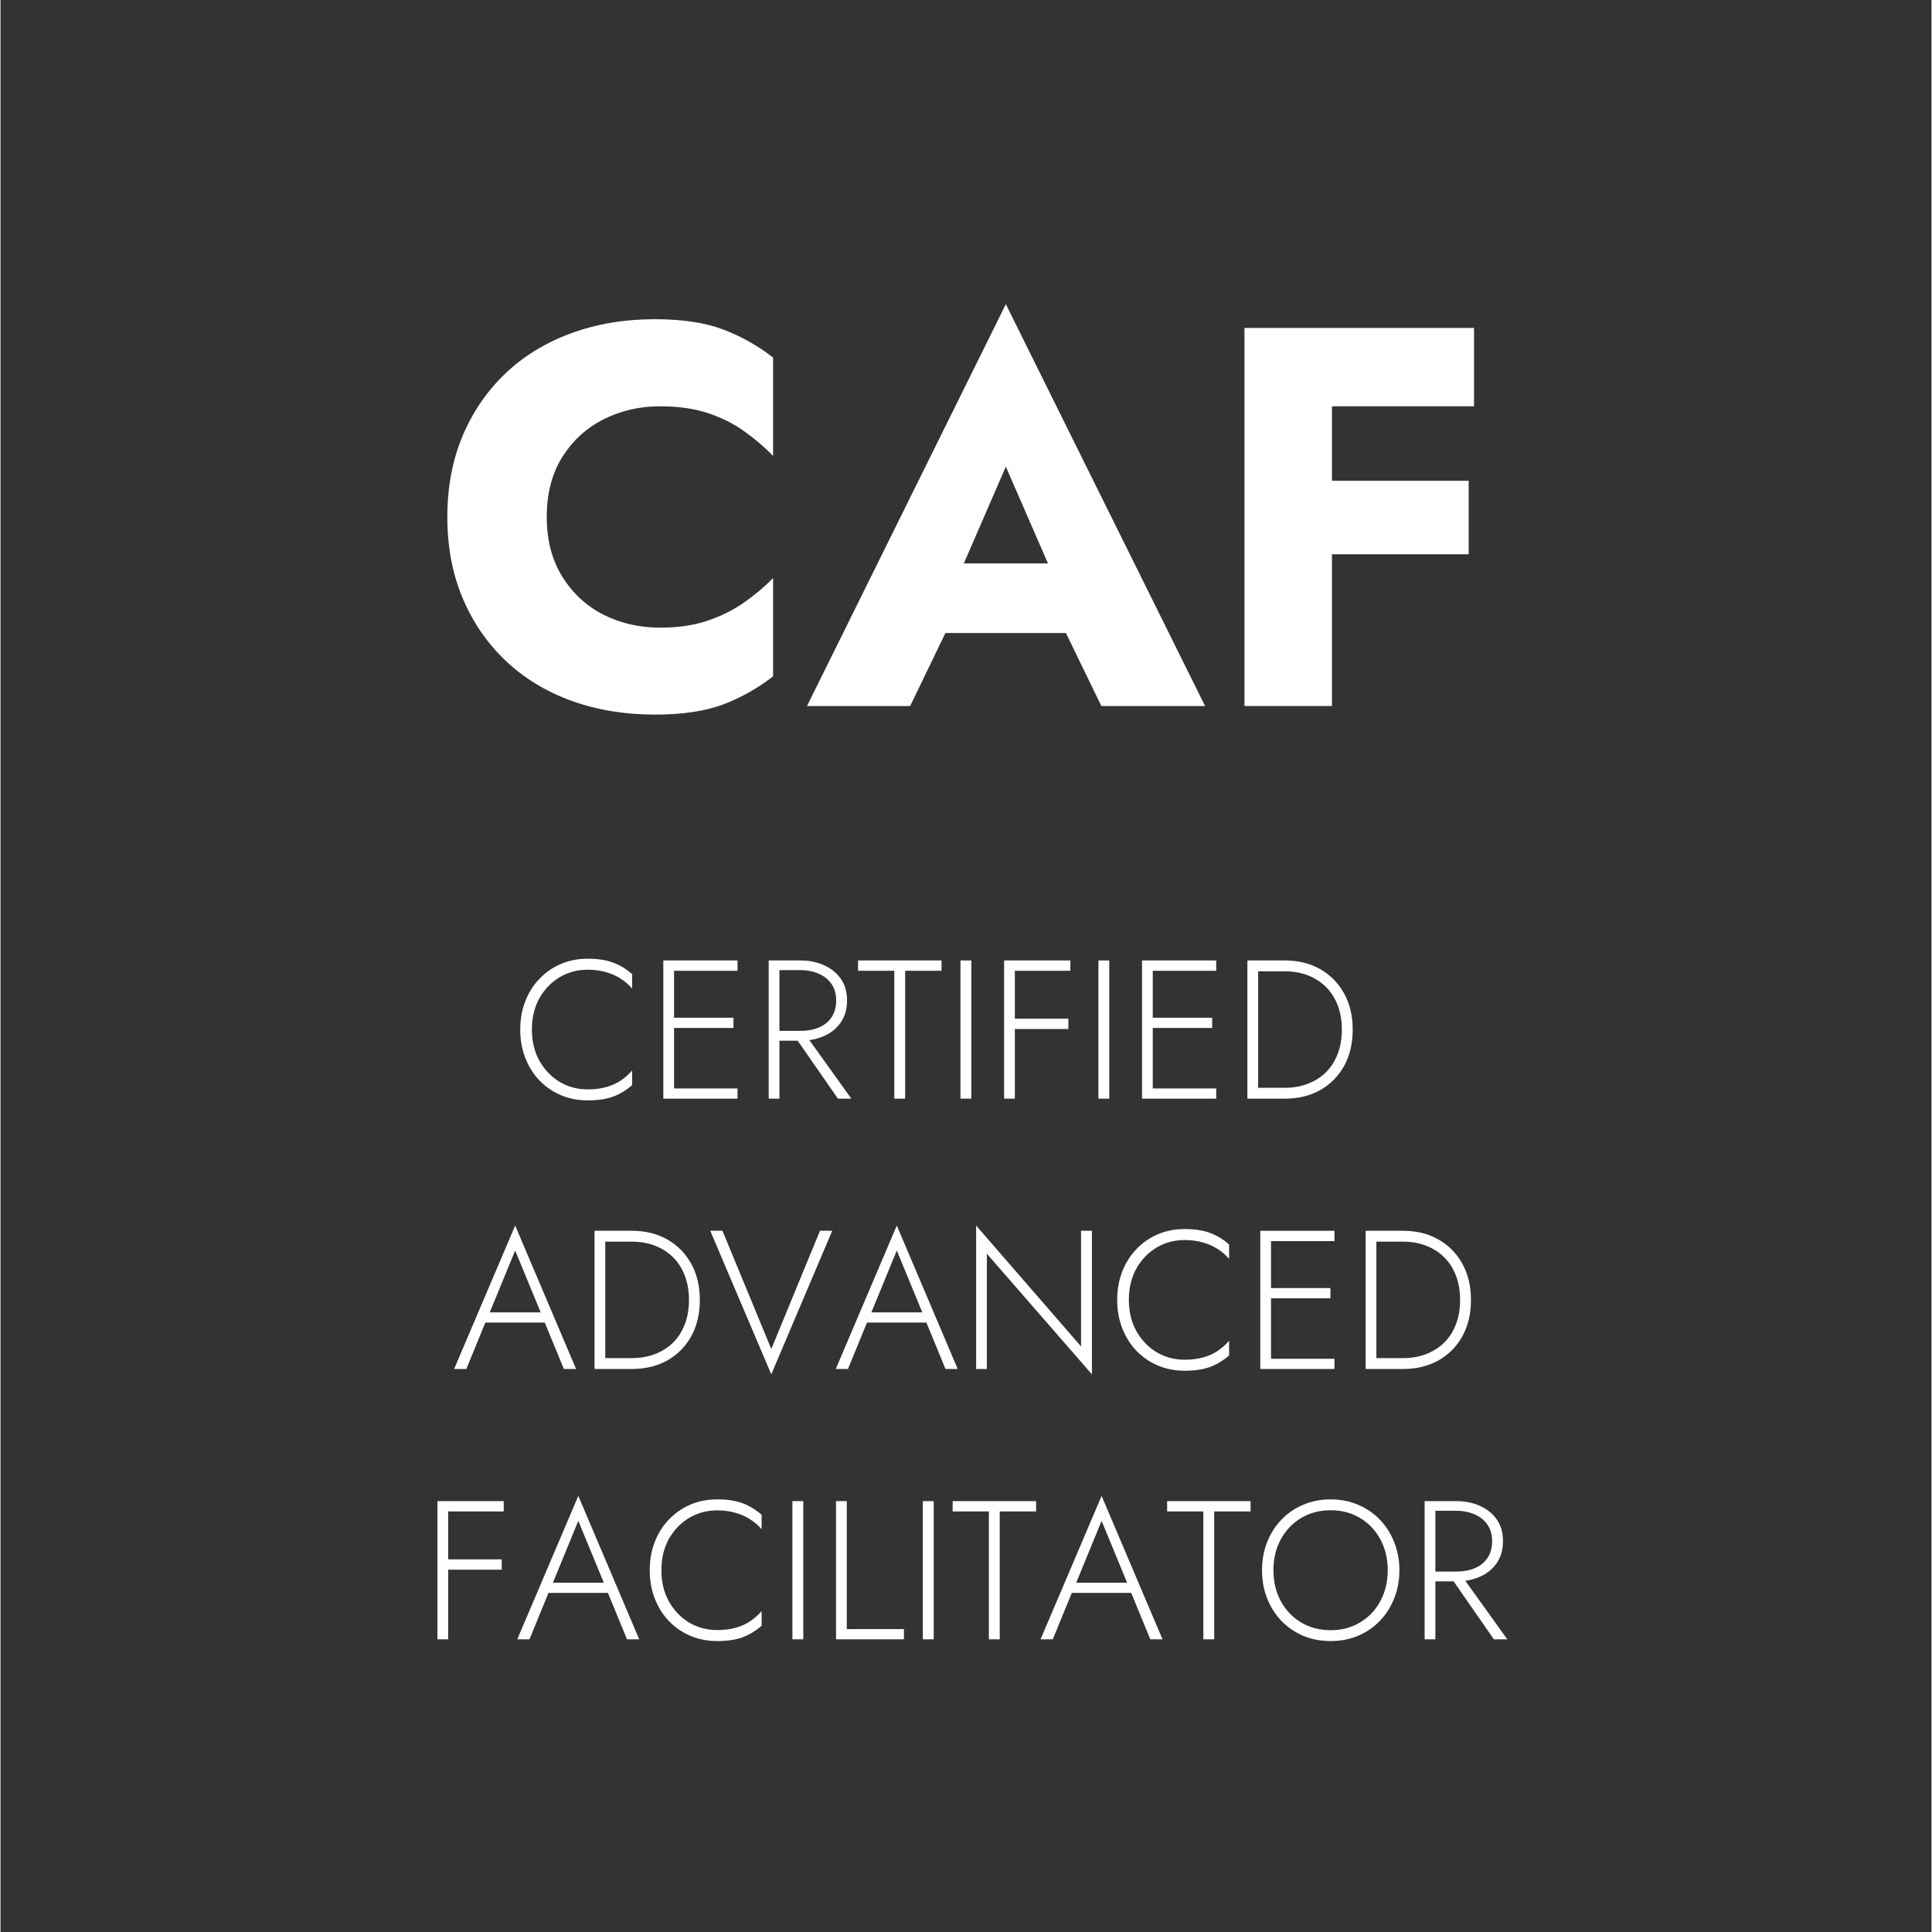
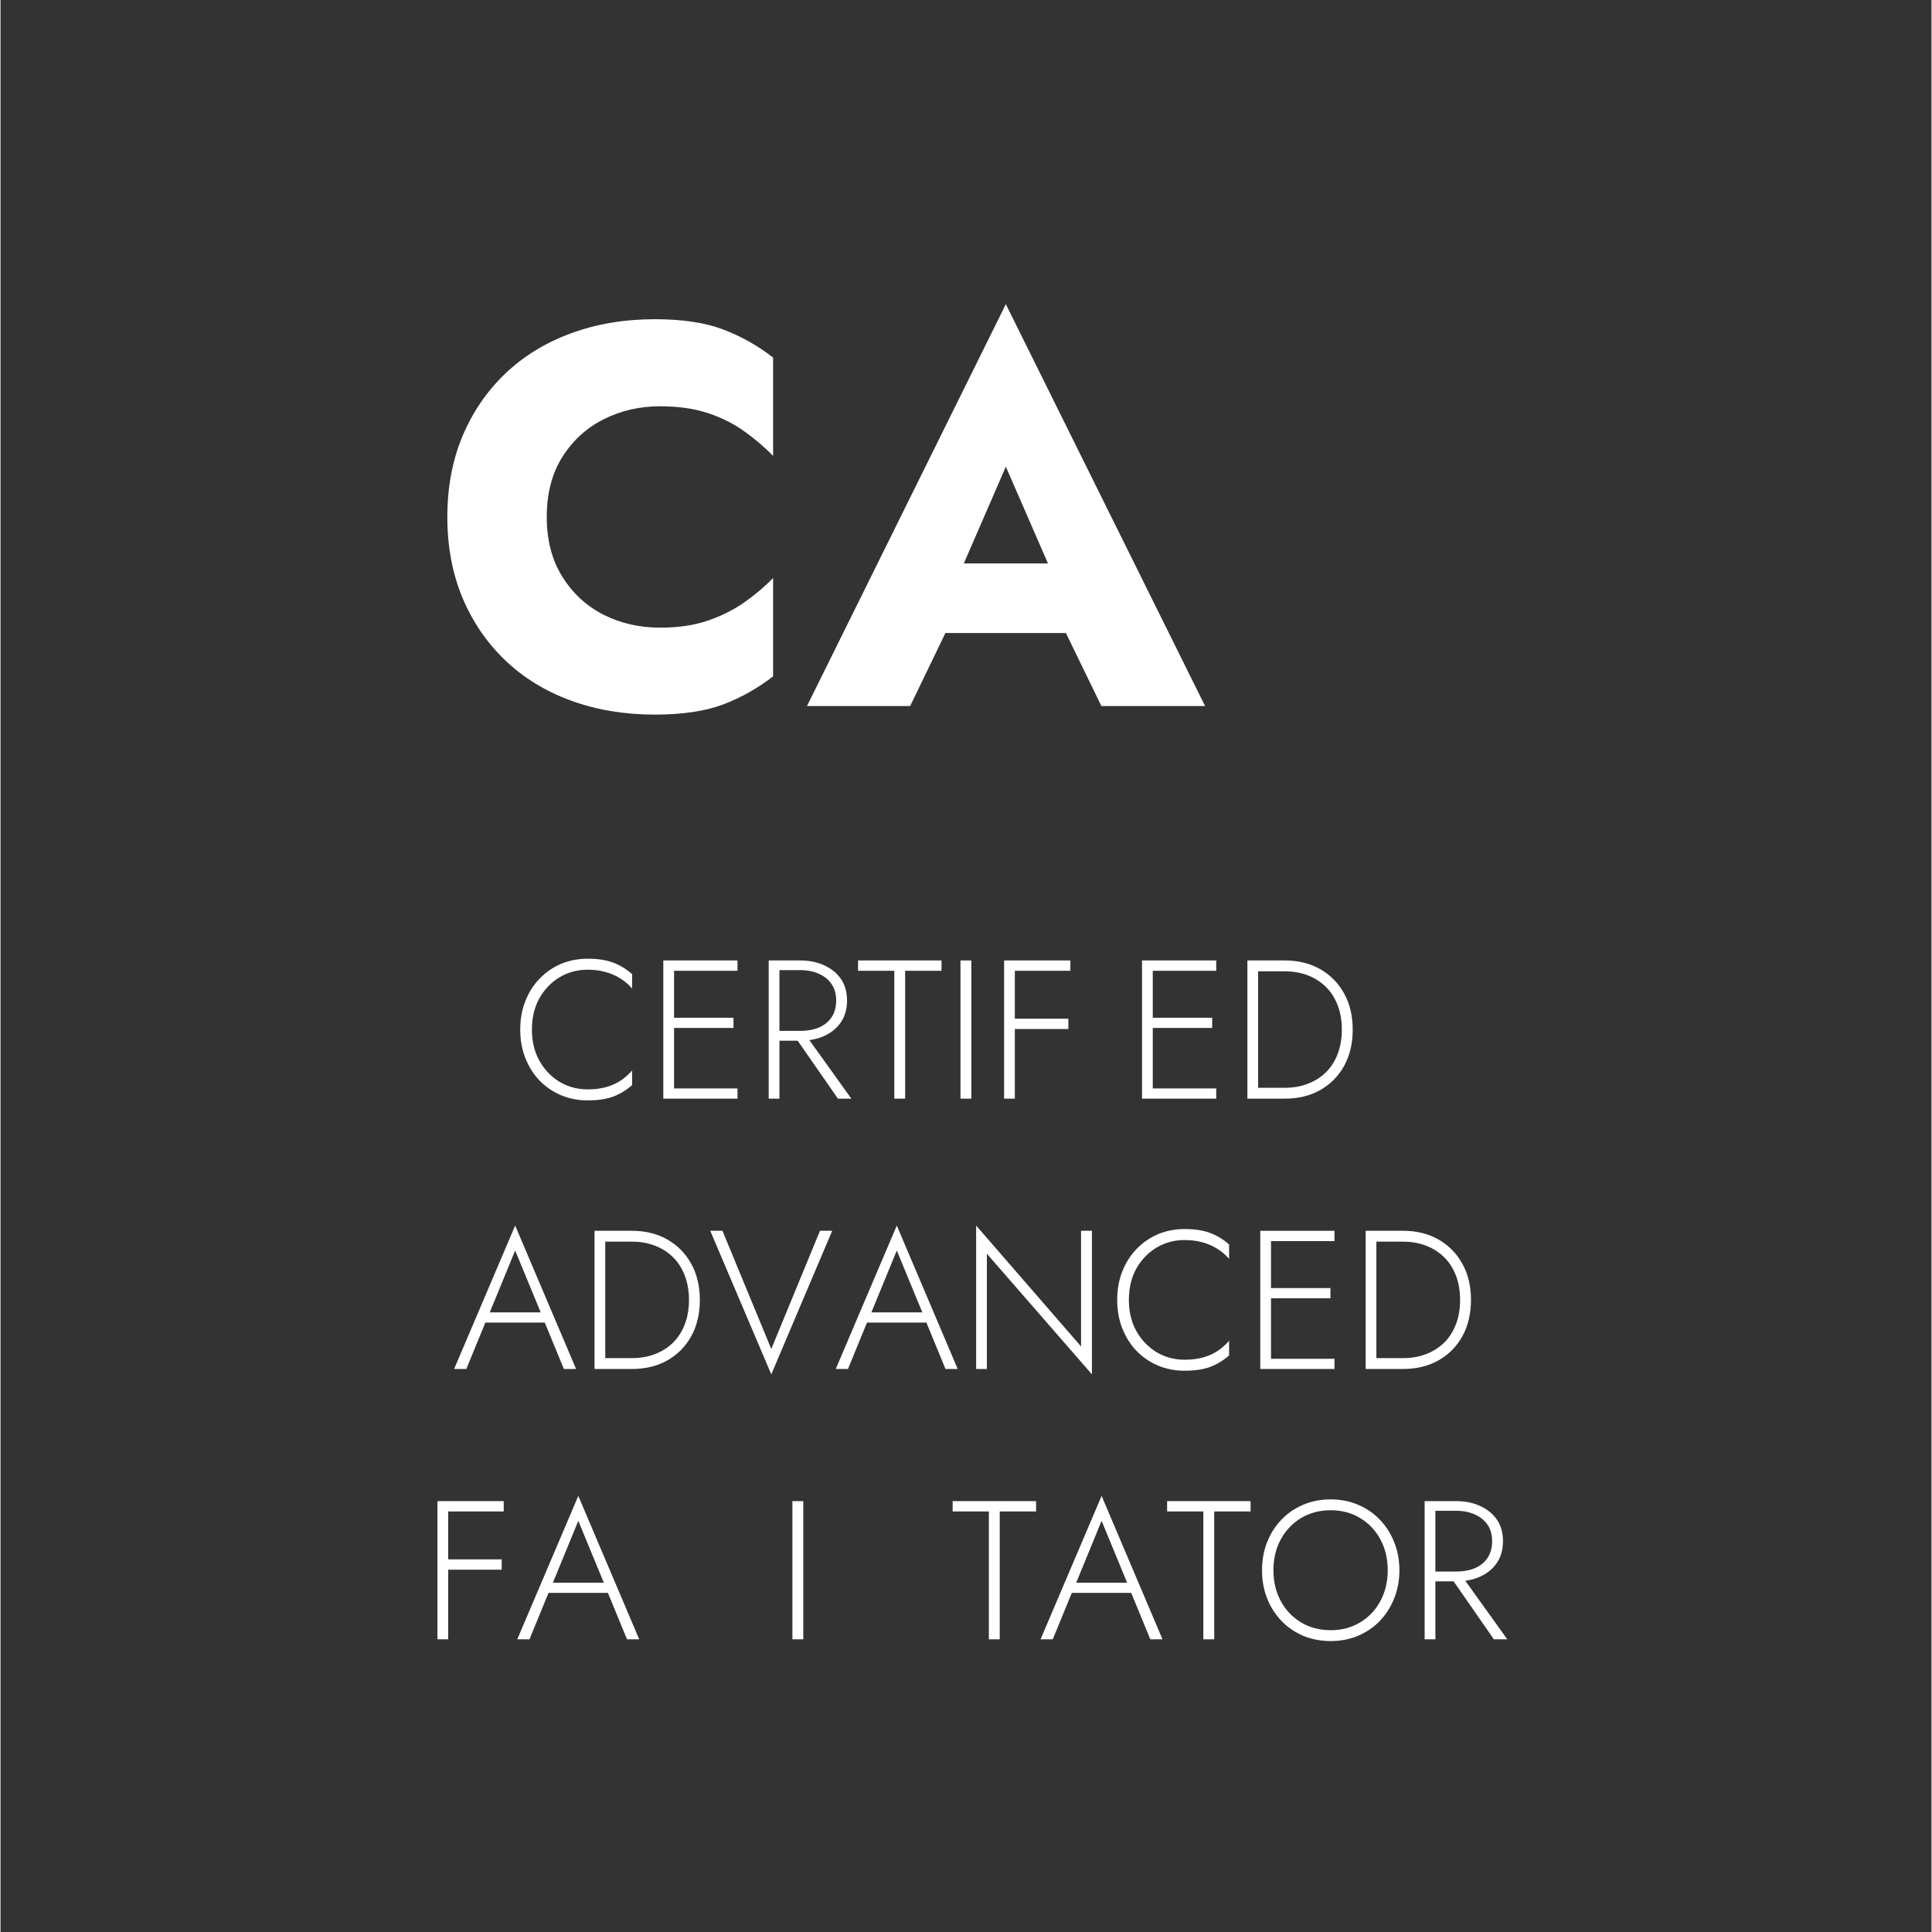
<svg xmlns="http://www.w3.org/2000/svg" width="300" zoomAndPan="magnify" viewBox="0 0 224.88 225" height="300" preserveAspectRatio="xMidYMid meet" version="1.0">
  <rect x="0" y="0" width="224.88" height="225" fill="#333333" stroke="none" />
  <defs>
    <g>
      <g id="id1" />
      <g id="id2" />
    </g>
  </defs>
  <g fill="rgb(100%, 100%, 100%)" fill-opacity="1">
    <g transform="translate(49.895, 82.222)">
      <g>
        <path d="M 13.719 -22.016 C 13.719 -24.742 14.32 -27.07 15.531 -29 C 16.75 -30.926 18.352 -32.391 20.344 -33.391 C 22.344 -34.398 24.535 -34.906 26.922 -34.906 C 29.016 -34.906 30.859 -34.645 32.453 -34.125 C 34.047 -33.602 35.473 -32.891 36.734 -31.984 C 37.992 -31.086 39.109 -30.133 40.078 -29.125 L 40.078 -40.578 C 38.305 -41.961 36.375 -43.051 34.281 -43.844 C 32.188 -44.645 29.523 -45.047 26.297 -45.047 C 22.773 -45.047 19.523 -44.5 16.547 -43.406 C 13.566 -42.312 11.004 -40.738 8.859 -38.688 C 6.723 -36.633 5.066 -34.203 3.891 -31.391 C 2.723 -28.578 2.141 -25.453 2.141 -22.016 C 2.141 -18.578 2.723 -15.453 3.891 -12.641 C 5.066 -9.828 6.723 -7.395 8.859 -5.344 C 11.004 -3.289 13.566 -1.719 16.547 -0.625 C 19.523 0.457 22.773 1 26.297 1 C 29.523 1 32.188 0.602 34.281 -0.188 C 36.375 -0.988 38.305 -2.078 40.078 -3.453 L 40.078 -14.906 C 39.109 -13.906 37.992 -12.961 36.734 -12.078 C 35.473 -11.191 34.047 -10.477 32.453 -9.938 C 30.859 -9.395 29.016 -9.125 26.922 -9.125 C 24.535 -9.125 22.344 -9.625 20.344 -10.625 C 18.352 -11.633 16.75 -13.113 15.531 -15.062 C 14.32 -17.008 13.719 -19.328 13.719 -22.016 Z M 13.719 -22.016 " />
      </g>
    </g>
  </g>
  <g fill="rgb(100%, 100%, 100%)" fill-opacity="1">
    <g transform="translate(93.985, 82.222)">
      <g>
        <path d="M 11.578 -8.5 L 34.844 -8.5 L 34.156 -16.609 L 12.328 -16.609 Z M 23.094 -27.875 L 29.312 -13.594 L 28.938 -10.875 L 34.219 0 L 46.297 0 L 23.094 -46.797 L -0.062 0 L 11.953 0 L 17.422 -11.328 L 16.922 -13.656 Z M 23.094 -27.875 " />
      </g>
    </g>
  </g>
  <g fill="rgb(100%, 100%, 100%)" fill-opacity="1">
    <g transform="translate(140.214, 82.222)">
      <g>
-         <path d="M 11.703 -34.906 L 31.391 -34.906 L 31.391 -44.031 L 11.703 -44.031 Z M 11.703 -17.672 L 30.766 -17.672 L 30.766 -26.234 L 11.703 -26.234 Z M 4.656 -44.031 L 4.656 0 L 14.844 0 L 14.844 -44.031 Z M 4.656 -44.031 " />
-       </g>
+         </g>
    </g>
  </g>
  <g fill="rgb(100%, 100%, 100%)" fill-opacity="1">
    <g transform="translate(59.511, 127.948)">
      <g>
        <path d="M 2.375 -8.047 C 2.375 -9.422 2.66 -10.629 3.234 -11.672 C 3.816 -12.711 4.598 -13.531 5.578 -14.125 C 6.566 -14.719 7.664 -15.016 8.875 -15.016 C 9.625 -15.016 10.312 -14.926 10.938 -14.75 C 11.57 -14.582 12.148 -14.332 12.672 -14 C 13.191 -13.676 13.648 -13.285 14.047 -12.828 L 14.047 -14.5 C 13.367 -15.102 12.629 -15.551 11.828 -15.844 C 11.035 -16.145 10.051 -16.297 8.875 -16.297 C 7.75 -16.297 6.707 -16.094 5.75 -15.688 C 4.801 -15.281 3.973 -14.707 3.266 -13.969 C 2.555 -13.238 2.004 -12.367 1.609 -11.359 C 1.211 -10.348 1.016 -9.242 1.016 -8.047 C 1.016 -6.848 1.211 -5.742 1.609 -4.734 C 2.004 -3.723 2.555 -2.848 3.266 -2.109 C 3.973 -1.379 4.801 -0.812 5.75 -0.406 C 6.707 0 7.75 0.203 8.875 0.203 C 10.051 0.203 11.035 0.055 11.828 -0.234 C 12.629 -0.535 13.367 -0.984 14.047 -1.578 L 14.047 -3.281 C 13.648 -2.82 13.191 -2.422 12.672 -2.078 C 12.16 -1.742 11.586 -1.492 10.953 -1.328 C 10.328 -1.16 9.633 -1.078 8.875 -1.078 C 7.664 -1.078 6.566 -1.375 5.578 -1.969 C 4.598 -2.57 3.816 -3.395 3.234 -4.438 C 2.66 -5.477 2.375 -6.68 2.375 -8.047 Z M 2.375 -8.047 " />
      </g>
    </g>
  </g>
  <g fill="rgb(100%, 100%, 100%)" fill-opacity="1">
    <g transform="translate(75.252, 127.948)">
      <g>
        <path d="M 2.594 0 L 10.578 0 L 10.578 -1.188 L 2.594 -1.188 Z M 2.594 -14.891 L 10.578 -14.891 L 10.578 -16.094 L 2.594 -16.094 Z M 2.594 -8.234 L 10.109 -8.234 L 10.109 -9.422 L 2.594 -9.422 Z M 1.938 -16.094 L 1.938 0 L 3.188 0 L 3.188 -16.094 Z M 1.938 -16.094 " />
      </g>
    </g>
  </g>
  <g fill="rgb(100%, 100%, 100%)" fill-opacity="1">
    <g transform="translate(87.524, 127.948)">
      <g>
        <path d="M 4.672 -7.672 L 10 0 L 11.562 0 L 6.062 -7.672 Z M 1.938 -16.094 L 1.938 0 L 3.188 0 L 3.188 -16.094 Z M 2.594 -14.969 L 5.609 -14.969 C 6.422 -14.969 7.141 -14.828 7.766 -14.547 C 8.398 -14.273 8.895 -13.879 9.25 -13.359 C 9.613 -12.836 9.797 -12.191 9.797 -11.422 C 9.797 -10.66 9.617 -10.016 9.266 -9.484 C 8.91 -8.953 8.414 -8.551 7.781 -8.281 C 7.145 -8.02 6.422 -7.891 5.609 -7.891 L 2.594 -7.891 L 2.594 -6.75 L 5.609 -6.75 C 6.648 -6.75 7.578 -6.93 8.391 -7.297 C 9.211 -7.66 9.863 -8.191 10.344 -8.891 C 10.82 -9.598 11.062 -10.441 11.062 -11.422 C 11.062 -12.422 10.82 -13.266 10.344 -13.953 C 9.863 -14.641 9.211 -15.164 8.391 -15.531 C 7.578 -15.906 6.648 -16.094 5.609 -16.094 L 2.594 -16.094 Z M 2.594 -14.969 " />
      </g>
    </g>
  </g>
  <g fill="rgb(100%, 100%, 100%)" fill-opacity="1">
    <g transform="translate(99.542, 127.948)">
      <g>
        <path d="M 0.328 -14.891 L 4.547 -14.891 L 4.547 0 L 5.812 0 L 5.812 -14.891 L 10.047 -14.891 L 10.047 -16.094 L 0.328 -16.094 Z M 0.328 -14.891 " />
      </g>
    </g>
  </g>
  <g fill="rgb(100%, 100%, 100%)" fill-opacity="1">
    <g transform="translate(109.906, 127.948)">
      <g>
        <path d="M 1.891 -16.094 L 1.891 0 L 3.156 0 L 3.156 -16.094 Z M 1.891 -16.094 " />
      </g>
    </g>
  </g>
  <g fill="rgb(100%, 100%, 100%)" fill-opacity="1">
    <g transform="translate(114.939, 127.948)">
      <g>
        <path d="M 2.594 -14.891 L 9.656 -14.891 L 9.656 -16.094 L 2.594 -16.094 Z M 2.594 -8.109 L 9.422 -8.109 L 9.422 -9.312 L 2.594 -9.312 Z M 1.938 -16.094 L 1.938 0 L 3.188 0 L 3.188 -16.094 Z M 1.938 -16.094 " />
      </g>
    </g>
  </g>
  <g fill="rgb(100%, 100%, 100%)" fill-opacity="1">
    <g transform="translate(125.969, 127.948)">
      <g>
-         <path d="M 1.891 -16.094 L 1.891 0 L 3.156 0 L 3.156 -16.094 Z M 1.891 -16.094 " />
-       </g>
+         </g>
    </g>
  </g>
  <g fill="rgb(100%, 100%, 100%)" fill-opacity="1">
    <g transform="translate(131.002, 127.948)">
      <g>
        <path d="M 2.594 0 L 10.578 0 L 10.578 -1.188 L 2.594 -1.188 Z M 2.594 -14.891 L 10.578 -14.891 L 10.578 -16.094 L 2.594 -16.094 Z M 2.594 -8.234 L 10.109 -8.234 L 10.109 -9.422 L 2.594 -9.422 Z M 1.938 -16.094 L 1.938 0 L 3.188 0 L 3.188 -16.094 Z M 1.938 -16.094 " />
      </g>
    </g>
  </g>
  <g fill="rgb(100%, 100%, 100%)" fill-opacity="1">
    <g transform="translate(143.273, 127.948)">
      <g>
        <path d="M 1.938 -16.094 L 1.938 0 L 3.188 0 L 3.188 -16.094 Z M 6.297 0 C 7.859 0 9.234 -0.332 10.422 -1 C 11.609 -1.676 12.535 -2.613 13.203 -3.812 C 13.867 -5.02 14.203 -6.43 14.203 -8.047 C 14.203 -9.648 13.867 -11.051 13.203 -12.25 C 12.535 -13.457 11.609 -14.398 10.422 -15.078 C 9.234 -15.754 7.859 -16.094 6.297 -16.094 L 2.625 -16.094 L 2.625 -14.828 L 6.297 -14.828 C 7.297 -14.828 8.203 -14.664 9.016 -14.344 C 9.836 -14.02 10.539 -13.562 11.125 -12.969 C 11.707 -12.383 12.156 -11.672 12.469 -10.828 C 12.781 -9.992 12.938 -9.066 12.938 -8.047 C 12.938 -7.016 12.781 -6.082 12.469 -5.25 C 12.156 -4.414 11.707 -3.703 11.125 -3.109 C 10.539 -2.523 9.836 -2.07 9.016 -1.75 C 8.203 -1.426 7.297 -1.266 6.297 -1.266 L 2.625 -1.266 L 2.625 0 Z M 6.297 0 " />
      </g>
    </g>
  </g>
  <g fill="rgb(100%, 100%, 100%)" fill-opacity="1">
    <g transform="translate(158.482, 127.948)">
      <g />
    </g>
  </g>
  <g fill="rgb(100%, 100%, 100%)" fill-opacity="1">
    <g transform="translate(52.624, 159.431)">
      <g>
        <path d="M 3.219 -5.406 L 11.469 -5.406 L 11.062 -6.594 L 3.625 -6.594 Z M 7.312 -13.797 L 10.484 -6.109 L 10.594 -5.812 L 12.984 0 L 14.406 0 L 7.312 -16.703 L 0.203 0 L 1.625 0 L 4.047 -5.906 L 4.188 -6.188 Z M 7.312 -13.797 " />
      </g>
    </g>
  </g>
  <g fill="rgb(100%, 100%, 100%)" fill-opacity="1">
    <g transform="translate(67.24, 159.431)">
      <g>
        <path d="M 1.938 -16.094 L 1.938 0 L 3.188 0 L 3.188 -16.094 Z M 6.297 0 C 7.859 0 9.234 -0.332 10.422 -1 C 11.609 -1.676 12.535 -2.613 13.203 -3.812 C 13.867 -5.02 14.203 -6.43 14.203 -8.047 C 14.203 -9.648 13.867 -11.051 13.203 -12.25 C 12.535 -13.457 11.609 -14.398 10.422 -15.078 C 9.234 -15.754 7.859 -16.094 6.297 -16.094 L 2.625 -16.094 L 2.625 -14.828 L 6.297 -14.828 C 7.297 -14.828 8.203 -14.664 9.016 -14.344 C 9.836 -14.02 10.539 -13.562 11.125 -12.969 C 11.707 -12.383 12.156 -11.672 12.469 -10.828 C 12.781 -9.992 12.938 -9.066 12.938 -8.047 C 12.938 -7.016 12.781 -6.082 12.469 -5.25 C 12.156 -4.414 11.707 -3.703 11.125 -3.109 C 10.539 -2.523 9.836 -2.07 9.016 -1.75 C 8.203 -1.426 7.297 -1.266 6.297 -1.266 L 2.625 -1.266 L 2.625 0 Z M 6.297 0 " />
      </g>
    </g>
  </g>
  <g fill="rgb(100%, 100%, 100%)" fill-opacity="1">
    <g transform="translate(82.452, 159.431)">
      <g>
        <path d="M 7.312 -2.328 L 1.625 -16.094 L 0.203 -16.094 L 7.312 0.625 L 14.406 -16.094 L 12.984 -16.094 Z M 7.312 -2.328 " />
      </g>
    </g>
  </g>
  <g fill="rgb(100%, 100%, 100%)" fill-opacity="1">
    <g transform="translate(97.068, 159.431)">
      <g>
        <path d="M 3.219 -5.406 L 11.469 -5.406 L 11.062 -6.594 L 3.625 -6.594 Z M 7.312 -13.797 L 10.484 -6.109 L 10.594 -5.812 L 12.984 0 L 14.406 0 L 7.312 -16.703 L 0.203 0 L 1.625 0 L 4.047 -5.906 L 4.188 -6.188 Z M 7.312 -13.797 " />
      </g>
    </g>
  </g>
  <g fill="rgb(100%, 100%, 100%)" fill-opacity="1">
    <g transform="translate(111.683, 159.431)">
      <g>
        <path d="M 14.156 -16.094 L 14.156 -2.625 L 1.938 -16.703 L 1.938 0 L 3.188 0 L 3.188 -13.422 L 15.422 0.625 L 15.422 -16.094 Z M 14.156 -16.094 " />
      </g>
    </g>
  </g>
  <g fill="rgb(100%, 100%, 100%)" fill-opacity="1">
    <g transform="translate(129.033, 159.431)">
      <g>
        <path d="M 2.375 -8.047 C 2.375 -9.422 2.66 -10.629 3.234 -11.672 C 3.816 -12.711 4.598 -13.531 5.578 -14.125 C 6.566 -14.719 7.664 -15.016 8.875 -15.016 C 9.625 -15.016 10.312 -14.926 10.938 -14.75 C 11.57 -14.582 12.148 -14.332 12.672 -14 C 13.191 -13.676 13.648 -13.285 14.047 -12.828 L 14.047 -14.5 C 13.367 -15.102 12.629 -15.551 11.828 -15.844 C 11.035 -16.145 10.051 -16.297 8.875 -16.297 C 7.75 -16.297 6.707 -16.094 5.75 -15.688 C 4.801 -15.281 3.973 -14.707 3.266 -13.969 C 2.555 -13.238 2.004 -12.367 1.609 -11.359 C 1.211 -10.348 1.016 -9.242 1.016 -8.047 C 1.016 -6.848 1.211 -5.742 1.609 -4.734 C 2.004 -3.723 2.555 -2.848 3.266 -2.109 C 3.973 -1.379 4.801 -0.812 5.75 -0.406 C 6.707 0 7.75 0.203 8.875 0.203 C 10.051 0.203 11.035 0.055 11.828 -0.234 C 12.629 -0.535 13.367 -0.984 14.047 -1.578 L 14.047 -3.281 C 13.648 -2.82 13.191 -2.422 12.672 -2.078 C 12.16 -1.742 11.586 -1.492 10.953 -1.328 C 10.328 -1.16 9.633 -1.078 8.875 -1.078 C 7.664 -1.078 6.566 -1.375 5.578 -1.969 C 4.598 -2.57 3.816 -3.395 3.234 -4.438 C 2.66 -5.477 2.375 -6.68 2.375 -8.047 Z M 2.375 -8.047 " />
      </g>
    </g>
  </g>
  <g fill="rgb(100%, 100%, 100%)" fill-opacity="1">
    <g transform="translate(144.774, 159.431)">
      <g>
        <path d="M 2.594 0 L 10.578 0 L 10.578 -1.188 L 2.594 -1.188 Z M 2.594 -14.891 L 10.578 -14.891 L 10.578 -16.094 L 2.594 -16.094 Z M 2.594 -8.234 L 10.109 -8.234 L 10.109 -9.422 L 2.594 -9.422 Z M 1.938 -16.094 L 1.938 0 L 3.188 0 L 3.188 -16.094 Z M 1.938 -16.094 " />
      </g>
    </g>
  </g>
  <g fill="rgb(100%, 100%, 100%)" fill-opacity="1">
    <g transform="translate(157.045, 159.431)">
      <g>
        <path d="M 1.938 -16.094 L 1.938 0 L 3.188 0 L 3.188 -16.094 Z M 6.297 0 C 7.859 0 9.234 -0.332 10.422 -1 C 11.609 -1.676 12.535 -2.613 13.203 -3.812 C 13.867 -5.02 14.203 -6.43 14.203 -8.047 C 14.203 -9.648 13.867 -11.051 13.203 -12.25 C 12.535 -13.457 11.609 -14.398 10.422 -15.078 C 9.234 -15.754 7.859 -16.094 6.297 -16.094 L 2.625 -16.094 L 2.625 -14.828 L 6.297 -14.828 C 7.297 -14.828 8.203 -14.664 9.016 -14.344 C 9.836 -14.02 10.539 -13.562 11.125 -12.969 C 11.707 -12.383 12.156 -11.672 12.469 -10.828 C 12.781 -9.992 12.938 -9.066 12.938 -8.047 C 12.938 -7.016 12.781 -6.082 12.469 -5.25 C 12.156 -4.414 11.707 -3.703 11.125 -3.109 C 10.539 -2.523 9.836 -2.07 9.016 -1.75 C 8.203 -1.426 7.297 -1.266 6.297 -1.266 L 2.625 -1.266 L 2.625 0 Z M 6.297 0 " />
      </g>
    </g>
  </g>
  <g fill="rgb(100%, 100%, 100%)" fill-opacity="1">
    <g transform="translate(48.947, 190.914)">
      <g>
        <path d="M 2.594 -14.891 L 9.656 -14.891 L 9.656 -16.094 L 2.594 -16.094 Z M 2.594 -8.109 L 9.422 -8.109 L 9.422 -9.312 L 2.594 -9.312 Z M 1.938 -16.094 L 1.938 0 L 3.188 0 L 3.188 -16.094 Z M 1.938 -16.094 " />
      </g>
    </g>
  </g>
  <g fill="rgb(100%, 100%, 100%)" fill-opacity="1">
    <g transform="translate(59.977, 190.914)">
      <g>
        <path d="M 3.219 -5.406 L 11.469 -5.406 L 11.062 -6.594 L 3.625 -6.594 Z M 7.312 -13.797 L 10.484 -6.109 L 10.594 -5.812 L 12.984 0 L 14.406 0 L 7.312 -16.703 L 0.203 0 L 1.625 0 L 4.047 -5.906 L 4.188 -6.188 Z M 7.312 -13.797 " />
      </g>
    </g>
  </g>
  <g fill="rgb(100%, 100%, 100%)" fill-opacity="1">
    <g transform="translate(74.592, 190.914)">
      <g>
-         <path d="M 2.375 -8.047 C 2.375 -9.422 2.66 -10.629 3.234 -11.672 C 3.816 -12.711 4.598 -13.531 5.578 -14.125 C 6.566 -14.719 7.664 -15.016 8.875 -15.016 C 9.625 -15.016 10.312 -14.926 10.938 -14.75 C 11.57 -14.582 12.148 -14.332 12.672 -14 C 13.191 -13.676 13.648 -13.285 14.047 -12.828 L 14.047 -14.5 C 13.367 -15.102 12.629 -15.551 11.828 -15.844 C 11.035 -16.145 10.051 -16.297 8.875 -16.297 C 7.75 -16.297 6.707 -16.094 5.75 -15.688 C 4.801 -15.281 3.973 -14.707 3.266 -13.969 C 2.555 -13.238 2.004 -12.367 1.609 -11.359 C 1.211 -10.348 1.016 -9.242 1.016 -8.047 C 1.016 -6.848 1.211 -5.742 1.609 -4.734 C 2.004 -3.723 2.555 -2.848 3.266 -2.109 C 3.973 -1.379 4.801 -0.812 5.75 -0.406 C 6.707 0 7.75 0.203 8.875 0.203 C 10.051 0.203 11.035 0.055 11.828 -0.234 C 12.629 -0.535 13.367 -0.984 14.047 -1.578 L 14.047 -3.281 C 13.648 -2.82 13.191 -2.422 12.672 -2.078 C 12.16 -1.742 11.586 -1.492 10.953 -1.328 C 10.328 -1.16 9.633 -1.078 8.875 -1.078 C 7.664 -1.078 6.566 -1.375 5.578 -1.969 C 4.598 -2.57 3.816 -3.395 3.234 -4.438 C 2.66 -5.477 2.375 -6.68 2.375 -8.047 Z M 2.375 -8.047 " />
-       </g>
+         </g>
    </g>
  </g>
  <g fill="rgb(100%, 100%, 100%)" fill-opacity="1">
    <g transform="translate(90.333, 190.914)">
      <g>
        <path d="M 1.891 -16.094 L 1.891 0 L 3.156 0 L 3.156 -16.094 Z M 1.891 -16.094 " />
      </g>
    </g>
  </g>
  <g fill="rgb(100%, 100%, 100%)" fill-opacity="1">
    <g transform="translate(95.366, 190.914)">
      <g>
-         <path d="M 1.938 -16.094 L 1.938 0 L 9.844 0 L 9.844 -1.188 L 3.188 -1.188 L 3.188 -16.094 Z M 1.938 -16.094 " />
-       </g>
+         </g>
    </g>
  </g>
  <g fill="rgb(100%, 100%, 100%)" fill-opacity="1">
    <g transform="translate(105.523, 190.914)">
      <g>
-         <path d="M 1.891 -16.094 L 1.891 0 L 3.156 0 L 3.156 -16.094 Z M 1.891 -16.094 " />
-       </g>
+         </g>
    </g>
  </g>
  <g fill="rgb(100%, 100%, 100%)" fill-opacity="1">
    <g transform="translate(110.556, 190.914)">
      <g>
        <path d="M 0.328 -14.891 L 4.547 -14.891 L 4.547 0 L 5.812 0 L 5.812 -14.891 L 10.047 -14.891 L 10.047 -16.094 L 0.328 -16.094 Z M 0.328 -14.891 " />
      </g>
    </g>
  </g>
  <g fill="rgb(100%, 100%, 100%)" fill-opacity="1">
    <g transform="translate(120.92, 190.914)">
      <g>
        <path d="M 3.219 -5.406 L 11.469 -5.406 L 11.062 -6.594 L 3.625 -6.594 Z M 7.312 -13.797 L 10.484 -6.109 L 10.594 -5.812 L 12.984 0 L 14.406 0 L 7.312 -16.703 L 0.203 0 L 1.625 0 L 4.047 -5.906 L 4.188 -6.188 Z M 7.312 -13.797 " />
      </g>
    </g>
  </g>
  <g fill="rgb(100%, 100%, 100%)" fill-opacity="1">
    <g transform="translate(135.535, 190.914)">
      <g>
        <path d="M 0.328 -14.891 L 4.547 -14.891 L 4.547 0 L 5.812 0 L 5.812 -14.891 L 10.047 -14.891 L 10.047 -16.094 L 0.328 -16.094 Z M 0.328 -14.891 " />
      </g>
    </g>
  </g>
  <g fill="rgb(100%, 100%, 100%)" fill-opacity="1">
    <g transform="translate(145.899, 190.914)">
      <g>
        <path d="M 2.344 -8.047 C 2.344 -9.391 2.629 -10.586 3.203 -11.641 C 3.773 -12.691 4.562 -13.52 5.562 -14.125 C 6.57 -14.727 7.723 -15.031 9.016 -15.031 C 10.297 -15.031 11.438 -14.727 12.438 -14.125 C 13.445 -13.52 14.234 -12.691 14.797 -11.641 C 15.367 -10.586 15.656 -9.391 15.656 -8.047 C 15.656 -6.711 15.367 -5.516 14.797 -4.453 C 14.234 -3.398 13.445 -2.57 12.438 -1.969 C 11.438 -1.363 10.297 -1.062 9.016 -1.062 C 7.723 -1.062 6.57 -1.363 5.562 -1.969 C 4.562 -2.57 3.773 -3.398 3.203 -4.453 C 2.629 -5.516 2.344 -6.711 2.344 -8.047 Z M 1.016 -8.047 C 1.016 -6.867 1.211 -5.773 1.609 -4.766 C 2.004 -3.766 2.562 -2.891 3.281 -2.141 C 4 -1.398 4.844 -0.82 5.812 -0.406 C 6.789 0 7.859 0.203 9.016 0.203 C 10.16 0.203 11.219 0 12.188 -0.406 C 13.164 -0.82 14.016 -1.398 14.734 -2.141 C 15.453 -2.891 16.008 -3.766 16.406 -4.766 C 16.812 -5.773 17.016 -6.867 17.016 -8.047 C 17.016 -9.223 16.812 -10.312 16.406 -11.312 C 16.008 -12.32 15.453 -13.195 14.734 -13.938 C 14.016 -14.688 13.164 -15.266 12.188 -15.672 C 11.219 -16.086 10.16 -16.297 9.016 -16.297 C 7.859 -16.297 6.789 -16.086 5.812 -15.672 C 4.844 -15.266 4 -14.688 3.281 -13.938 C 2.562 -13.195 2.004 -12.32 1.609 -11.312 C 1.211 -10.312 1.016 -9.223 1.016 -8.047 Z M 1.016 -8.047 " />
      </g>
    </g>
  </g>
  <g fill="rgb(100%, 100%, 100%)" fill-opacity="1">
    <g transform="translate(163.915, 190.914)">
      <g>
        <path d="M 4.672 -7.672 L 10 0 L 11.562 0 L 6.062 -7.672 Z M 1.938 -16.094 L 1.938 0 L 3.188 0 L 3.188 -16.094 Z M 2.594 -14.969 L 5.609 -14.969 C 6.422 -14.969 7.141 -14.828 7.766 -14.547 C 8.398 -14.273 8.895 -13.879 9.25 -13.359 C 9.613 -12.836 9.797 -12.191 9.797 -11.422 C 9.797 -10.66 9.617 -10.016 9.266 -9.484 C 8.91 -8.953 8.414 -8.551 7.781 -8.281 C 7.145 -8.02 6.422 -7.891 5.609 -7.891 L 2.594 -7.891 L 2.594 -6.75 L 5.609 -6.75 C 6.648 -6.75 7.578 -6.93 8.391 -7.297 C 9.211 -7.66 9.863 -8.191 10.344 -8.891 C 10.82 -9.598 11.062 -10.441 11.062 -11.422 C 11.062 -12.422 10.82 -13.266 10.344 -13.953 C 9.863 -14.641 9.211 -15.164 8.391 -15.531 C 7.578 -15.906 6.648 -16.094 5.609 -16.094 L 2.594 -16.094 Z M 2.594 -14.969 " />
      </g>
    </g>
  </g>
</svg>